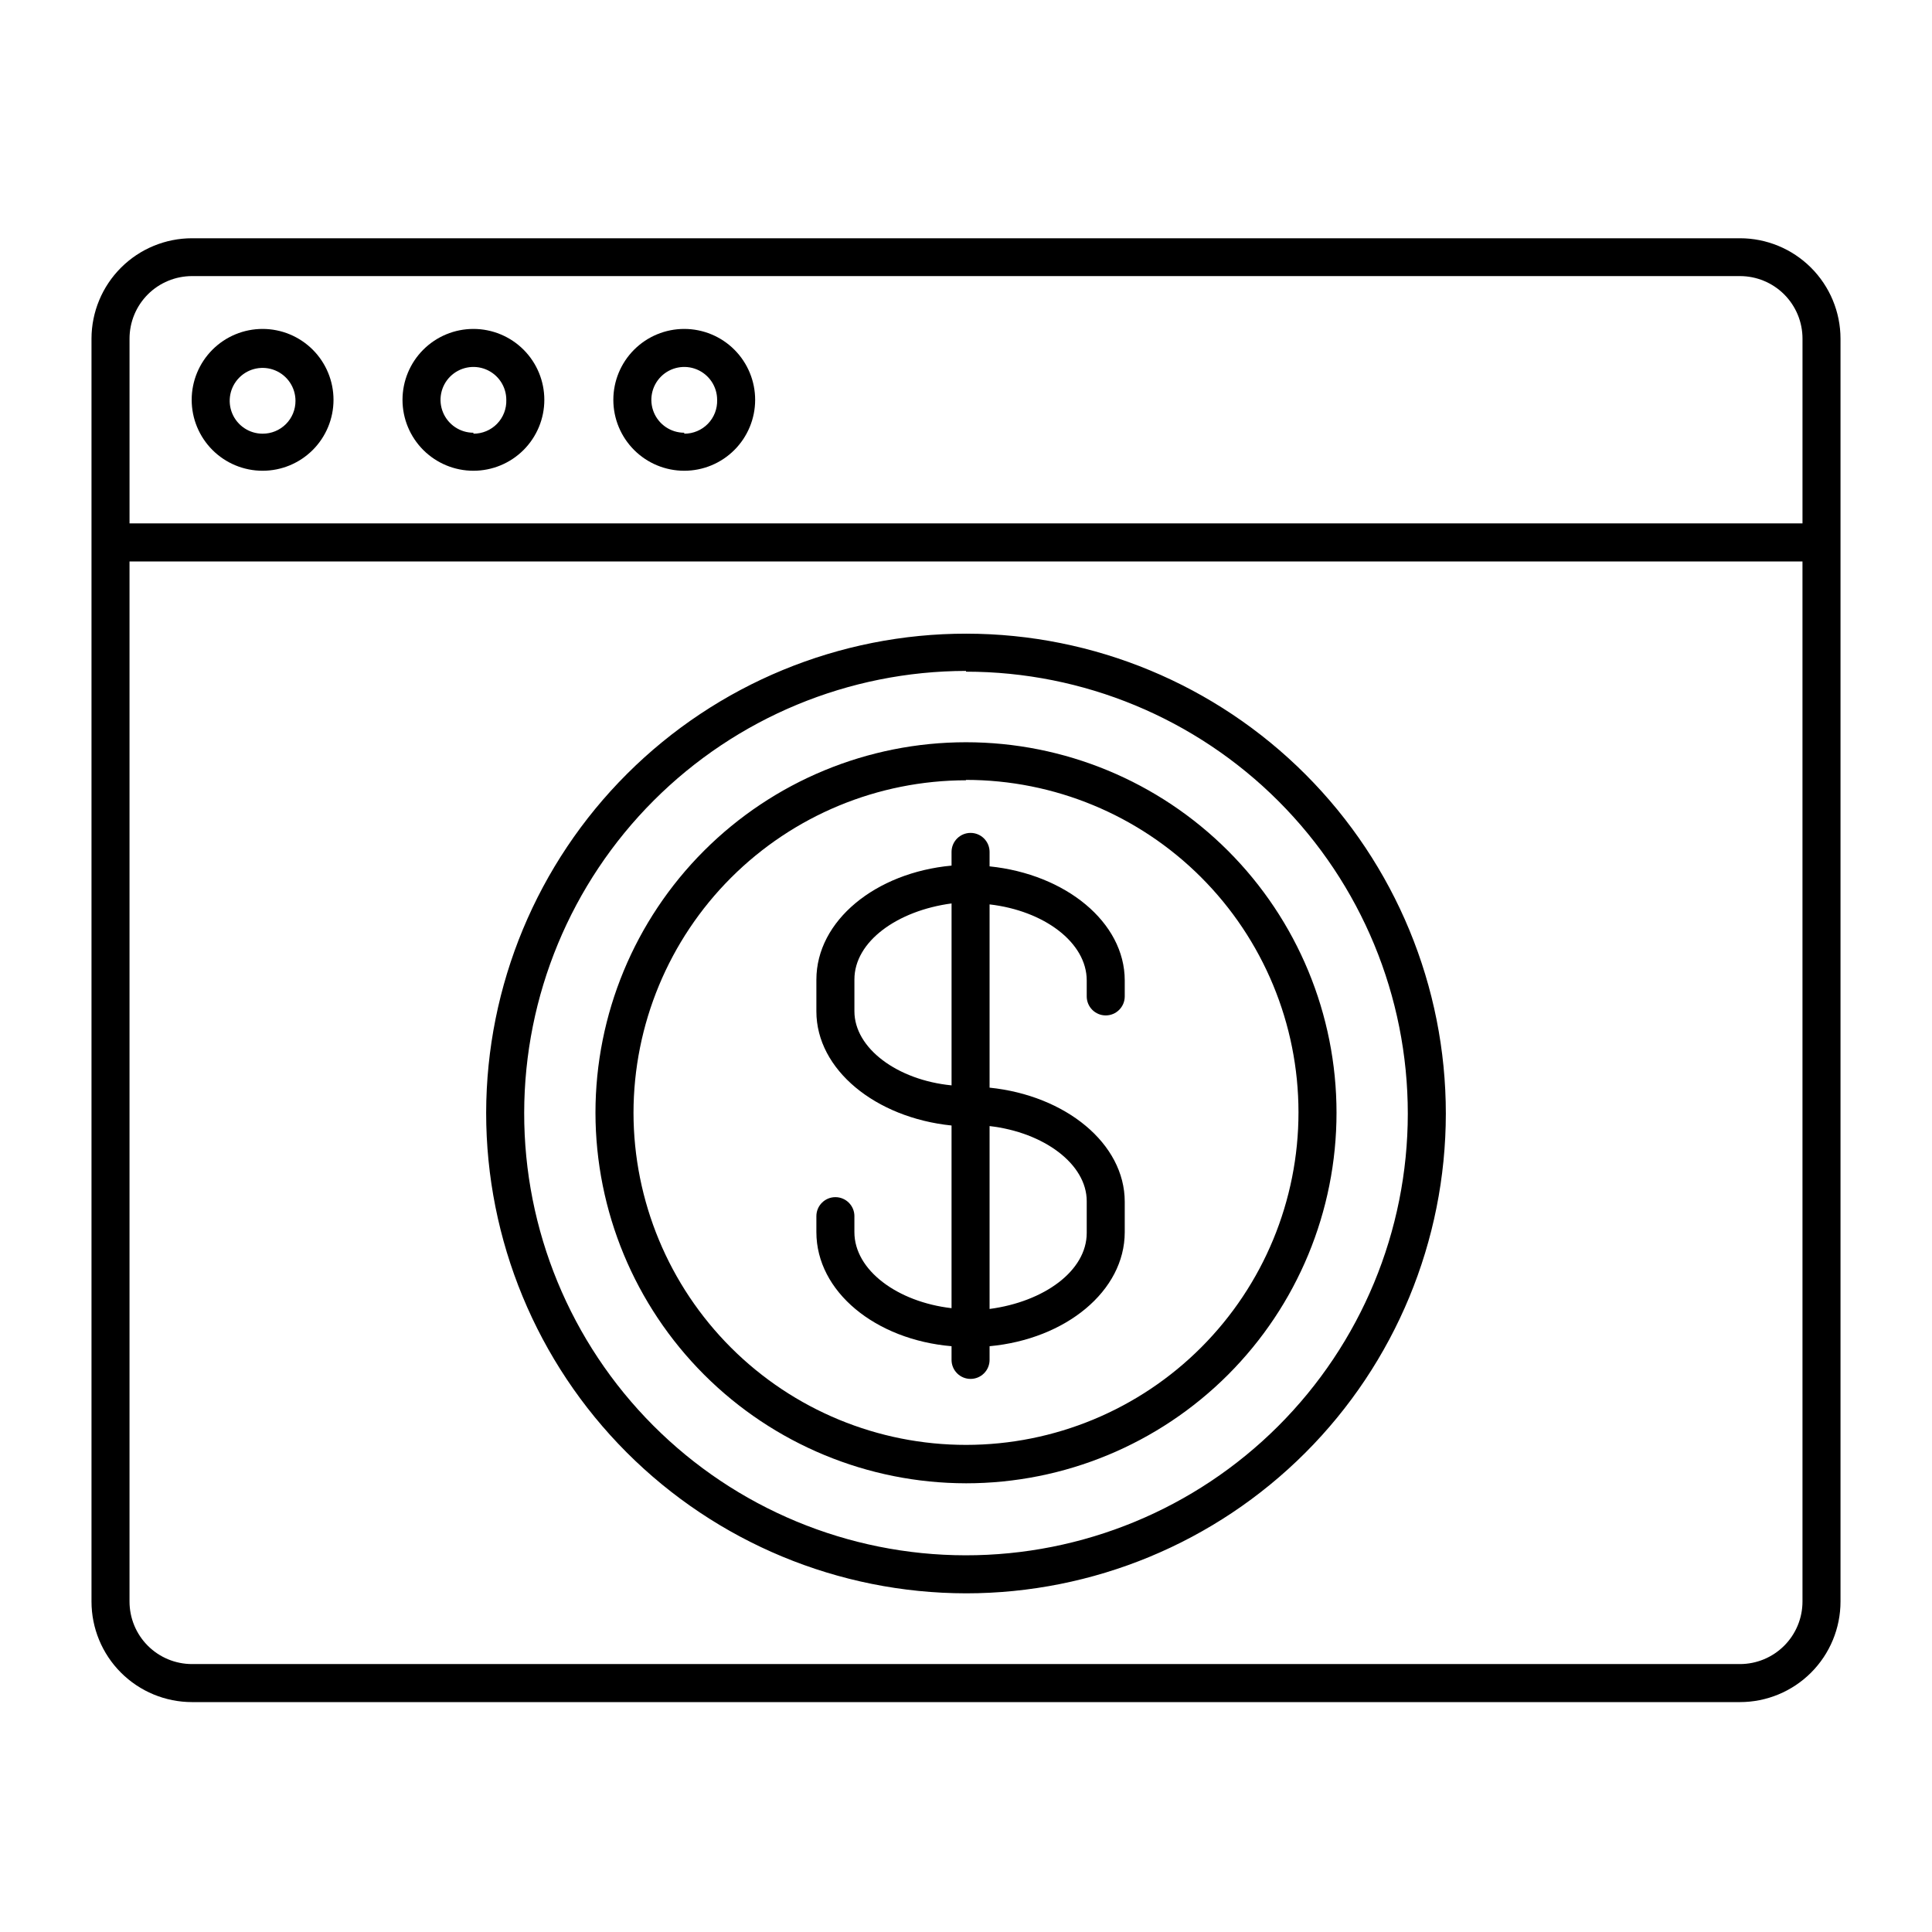
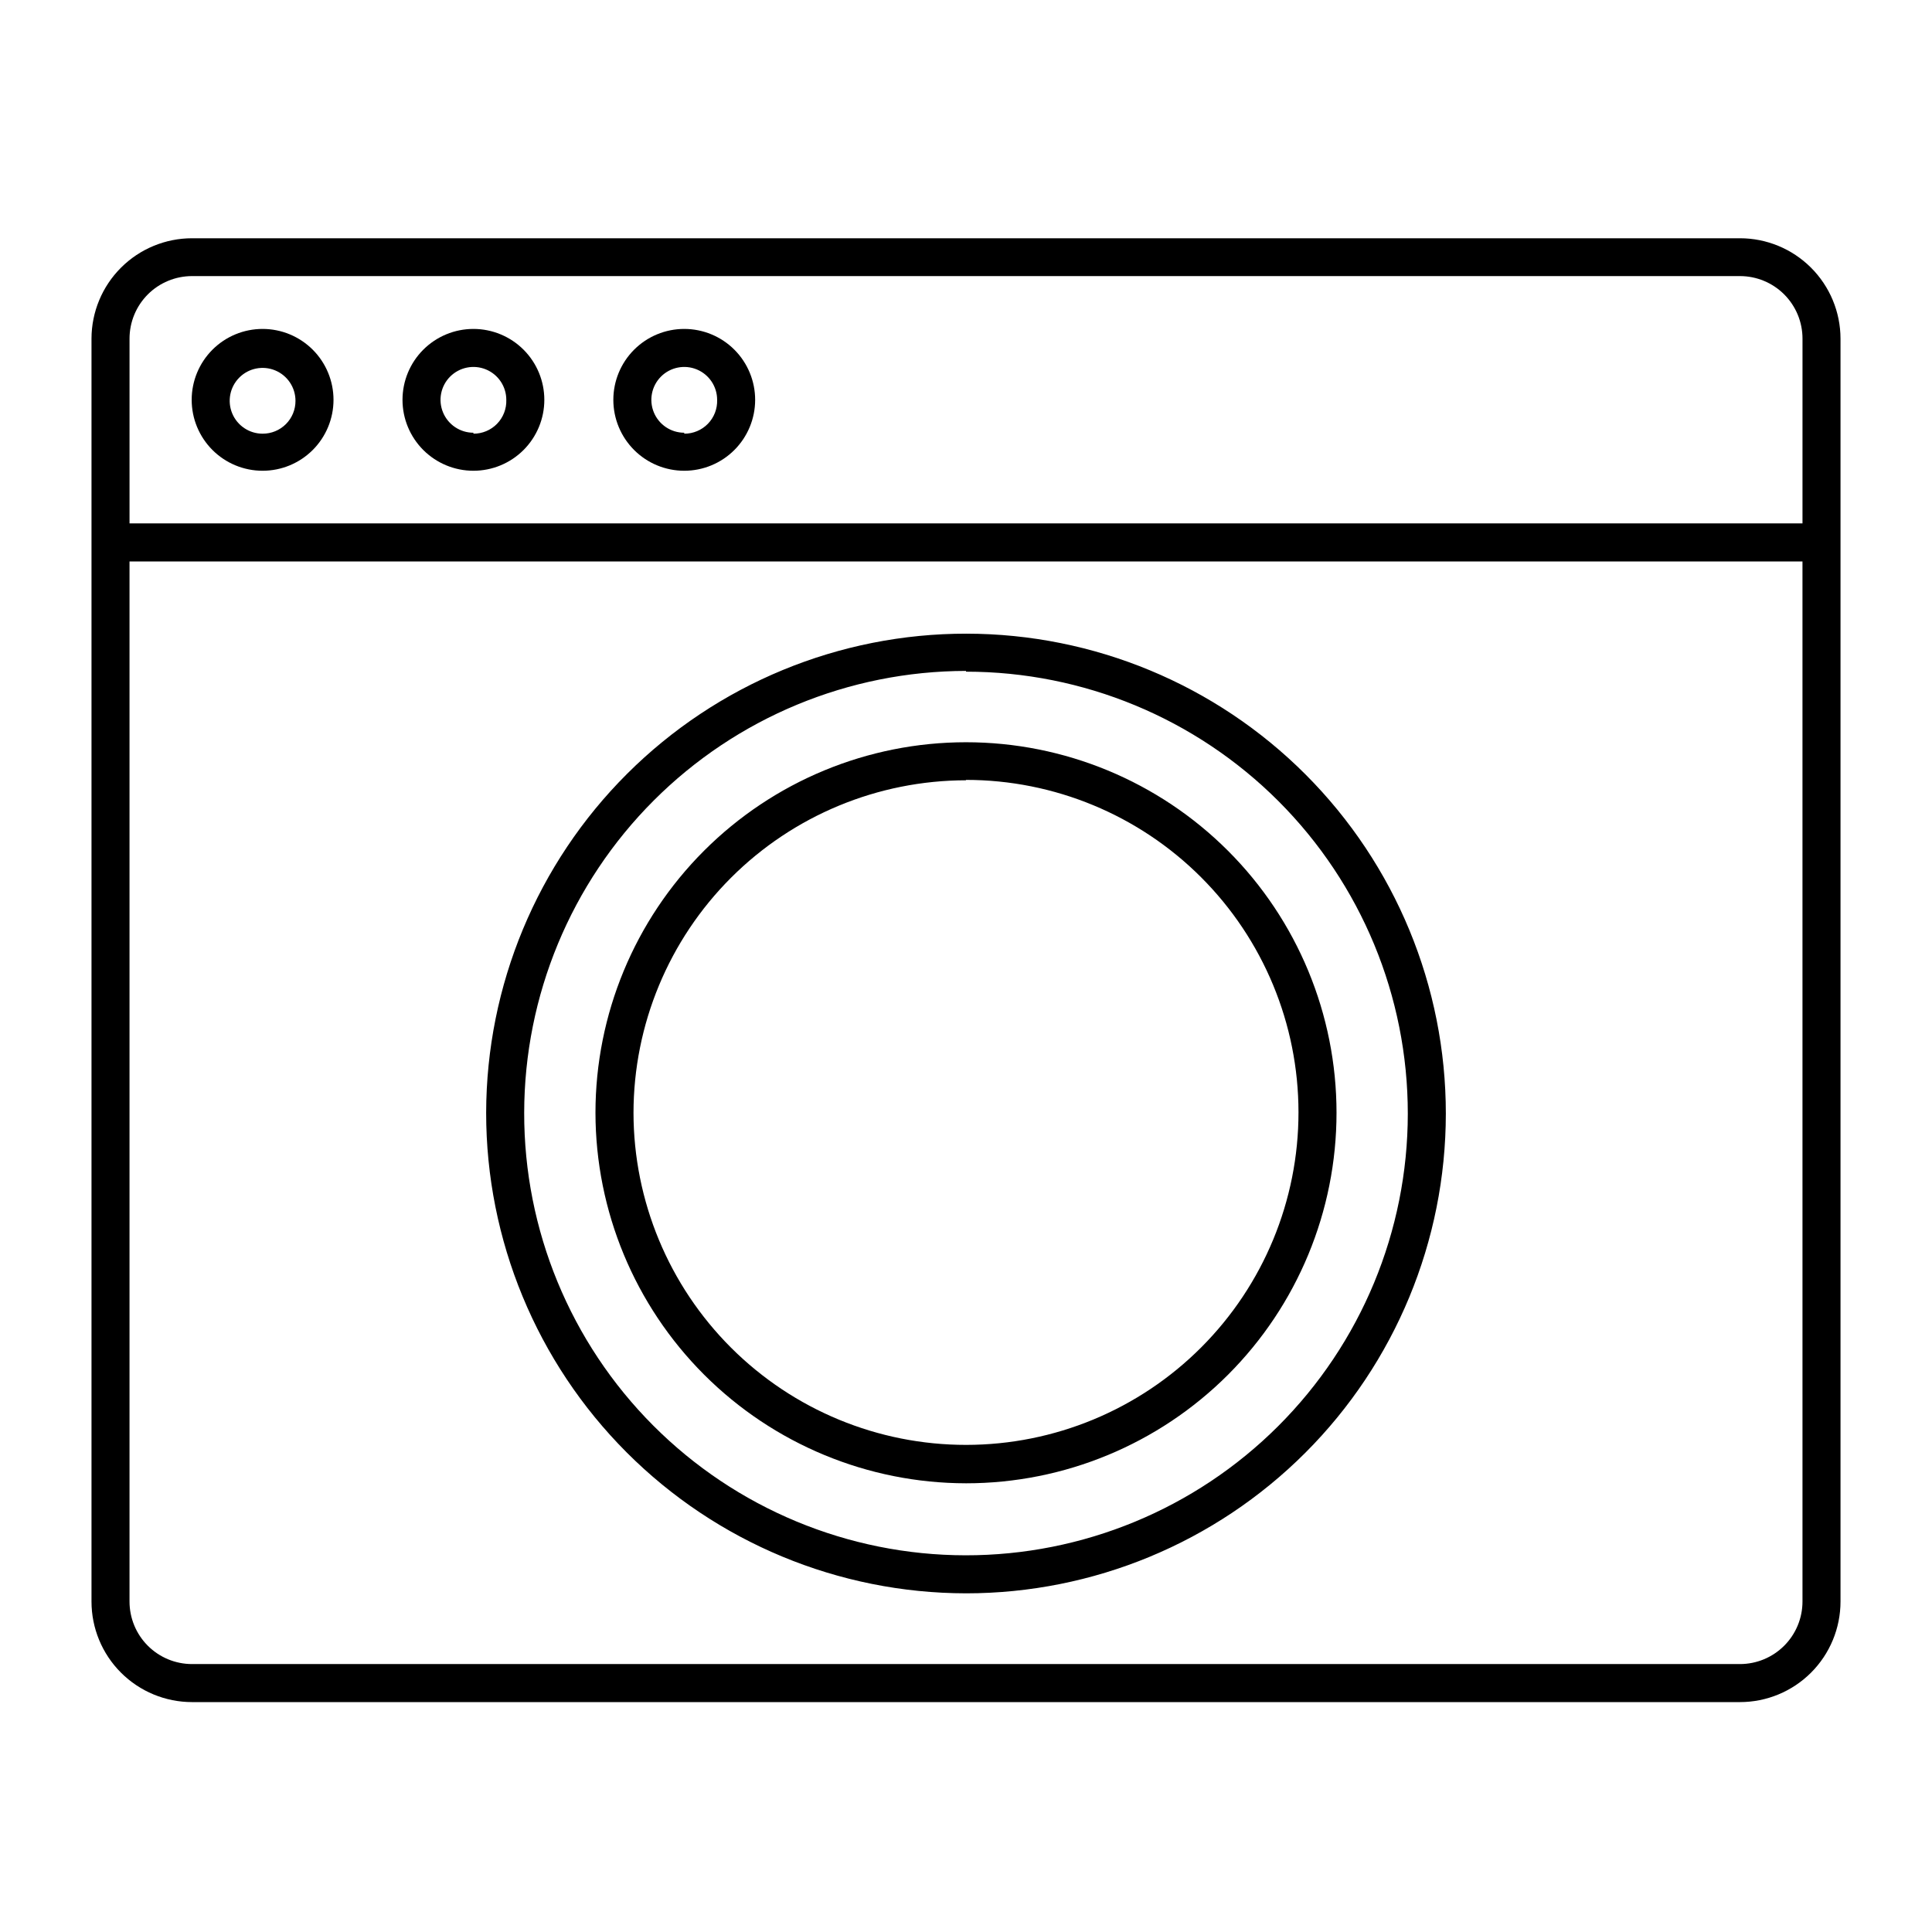
<svg xmlns="http://www.w3.org/2000/svg" fill="#000000" width="800px" height="800px" version="1.1" viewBox="144 144 512 512">
  <g>
    <path d="m605.1 207.14h-410.2c-7.059 0-13.832 2.801-18.828 7.789-4.996 4.984-7.812 11.754-7.824 18.812v334.68c0 7.07 2.809 13.848 7.805 18.844 5 5 11.777 7.809 18.848 7.809h410.2c7.07 0 13.848-2.809 18.848-7.809 4.996-4.996 7.805-11.773 7.805-18.844v-334.68c-0.012-7.059-2.828-13.828-7.824-18.812-4.996-4.988-11.766-7.789-18.828-7.789zm16.578 361.28c0 4.394-1.746 8.613-4.856 11.719-3.109 3.109-7.324 4.856-11.723 4.856h-410.2c-4.398 0-8.613-1.746-11.723-4.856-3.106-3.106-4.852-7.324-4.852-11.719v-275.63h443.35zm0-285.71h-443.35v-48.969c0-4.398 1.746-8.613 4.852-11.723 3.109-3.106 7.324-4.852 11.723-4.852h410.2c4.398 0 8.613 1.746 11.723 4.852 3.109 3.109 4.856 7.324 4.856 11.723z" />
    <path d="m213.59 231.17c-4.984 0-9.766 1.98-13.289 5.504-3.523 3.523-5.504 8.305-5.504 13.289s1.98 9.762 5.504 13.289c3.523 3.523 8.305 5.504 13.289 5.504s9.762-1.98 13.289-5.504c3.523-3.527 5.504-8.305 5.504-13.289s-1.98-9.766-5.504-13.289c-3.527-3.523-8.305-5.504-13.289-5.504zm0 27.762c-3.527 0-6.703-2.125-8.055-5.383-1.348-3.258-0.602-7.004 1.891-9.496 2.492-2.496 6.242-3.242 9.5-1.891 3.254 1.348 5.379 4.527 5.379 8.051 0.016 2.316-0.898 4.543-2.539 6.18-1.637 1.637-3.859 2.551-6.176 2.539z" />
    <path d="m269.46 231.17c-4.984 0-9.762 1.98-13.289 5.504-3.523 3.523-5.504 8.305-5.504 13.289s1.98 9.762 5.504 13.289c3.527 3.523 8.305 5.504 13.289 5.504 4.984 0 9.766-1.98 13.289-5.504 3.523-3.527 5.504-8.305 5.504-13.289s-1.98-9.766-5.504-13.289c-3.523-3.523-8.305-5.504-13.289-5.504zm0 27.508c-3.523 0-6.703-2.125-8.051-5.379-1.352-3.258-0.605-7.008 1.887-9.5 2.496-2.492 6.242-3.238 9.5-1.891 3.258 1.352 5.379 4.527 5.379 8.055 0.082 2.359-0.801 4.648-2.445 6.34-1.645 1.695-3.91 2.641-6.269 2.629z" />
    <path d="m325.33 231.17c-4.981 0-9.762 1.98-13.285 5.504-3.523 3.523-5.504 8.305-5.504 13.289s1.98 9.762 5.504 13.289c3.523 3.523 8.305 5.504 13.285 5.504 4.984 0 9.766-1.98 13.289-5.504 3.523-3.527 5.504-8.305 5.504-13.289s-1.98-9.766-5.504-13.289c-3.523-3.523-8.305-5.504-13.289-5.504zm0 27.508c-3.523 0-6.703-2.125-8.051-5.379-1.348-3.258-0.602-7.008 1.891-9.5 2.492-2.492 6.242-3.238 9.496-1.891 3.258 1.352 5.383 4.527 5.383 8.055 0.082 2.359-0.801 4.648-2.445 6.34-1.648 1.695-3.91 2.641-6.273 2.629z" />
    <path d="m400 566.25c33.711 0 66.047-13.387 89.891-37.219 23.848-23.832 37.25-56.16 37.27-89.875 0.016-33.711-13.355-66.055-37.176-89.91-23.82-23.859-56.137-37.281-89.852-37.316-33.715-0.035-66.062 13.316-89.934 37.125-23.871 23.809-37.309 56.121-37.363 89.836-0.012 33.746 13.375 66.117 37.219 90 23.844 23.883 56.195 37.32 89.945 37.359zm0-244.25c31.062 0 60.855 12.348 82.812 34.316 21.961 21.973 34.289 51.773 34.27 82.836-0.016 31.066-12.379 60.852-34.363 82.797-21.984 21.949-51.789 34.258-82.855 34.223-31.062-0.035-60.84-12.414-82.777-34.414-21.934-21.996-34.227-51.809-34.172-82.871 0.039-31.043 12.387-60.801 34.336-82.75s51.707-34.297 82.75-34.336z" />
    <path d="m400 537.09c26.039 0 51.016-10.348 69.43-28.762 18.418-18.414 28.762-43.391 28.762-69.43 0-26.043-10.344-51.02-28.762-69.434-18.414-18.414-43.391-28.762-69.43-28.762-26.043 0-51.02 10.348-69.434 28.762-18.414 18.414-28.762 43.391-28.762 69.434 0.027 26.031 10.383 50.992 28.789 69.402 18.41 18.406 43.371 28.762 69.406 28.789zm0-186.41c23.363 0 45.77 9.277 62.293 25.797 16.523 16.516 25.812 38.922 25.82 62.285 0.012 23.363-9.262 45.777-25.773 62.305-16.508 16.531-38.91 25.828-62.273 25.844-23.363 0.02-45.781-9.242-62.316-25.746-16.535-16.508-25.84-38.902-25.867-62.266 0.027-23.363 9.316-45.762 25.836-62.281s38.918-25.809 62.281-25.836z" />
-     <path d="m396.17 500.76v3.629-0.004c0 2.785 2.258 5.039 5.039 5.039s5.039-2.254 5.039-5.039v-3.625c20.152-1.863 35.82-14.609 35.82-30.23v-8.059c0-15.418-15.668-28.164-35.82-30.23v-48.566c14.41 1.664 25.746 10.078 25.746 20.152v4.231c0 2.785 2.254 5.039 5.035 5.039 2.785 0 5.039-2.254 5.039-5.039v-4.231c0-15.418-15.668-28.164-35.82-30.23v-3.828c0-2.781-2.258-5.039-5.039-5.039s-5.039 2.258-5.039 5.039v3.629c-20.152 1.863-35.82 14.609-35.82 30.23v8.414c0 15.418 15.668 28.164 35.82 30.23v48.41c-14.359-1.664-25.746-10.078-25.746-20.152v-4.231h0.004c0-2.785-2.258-5.039-5.039-5.039s-5.039 2.254-5.039 5.039v4.231c0 15.77 15.668 28.516 35.82 30.23zm10.078-58.34c14.41 1.664 25.746 10.078 25.746 19.902v8.414c0 10.078-11.336 18.238-25.746 20.152zm-35.82-30.582v-8.266c0-10.078 11.387-18.238 25.746-20.152v48.215c-14.359-1.41-25.746-9.824-25.746-19.648z" />
  </g>
</svg>